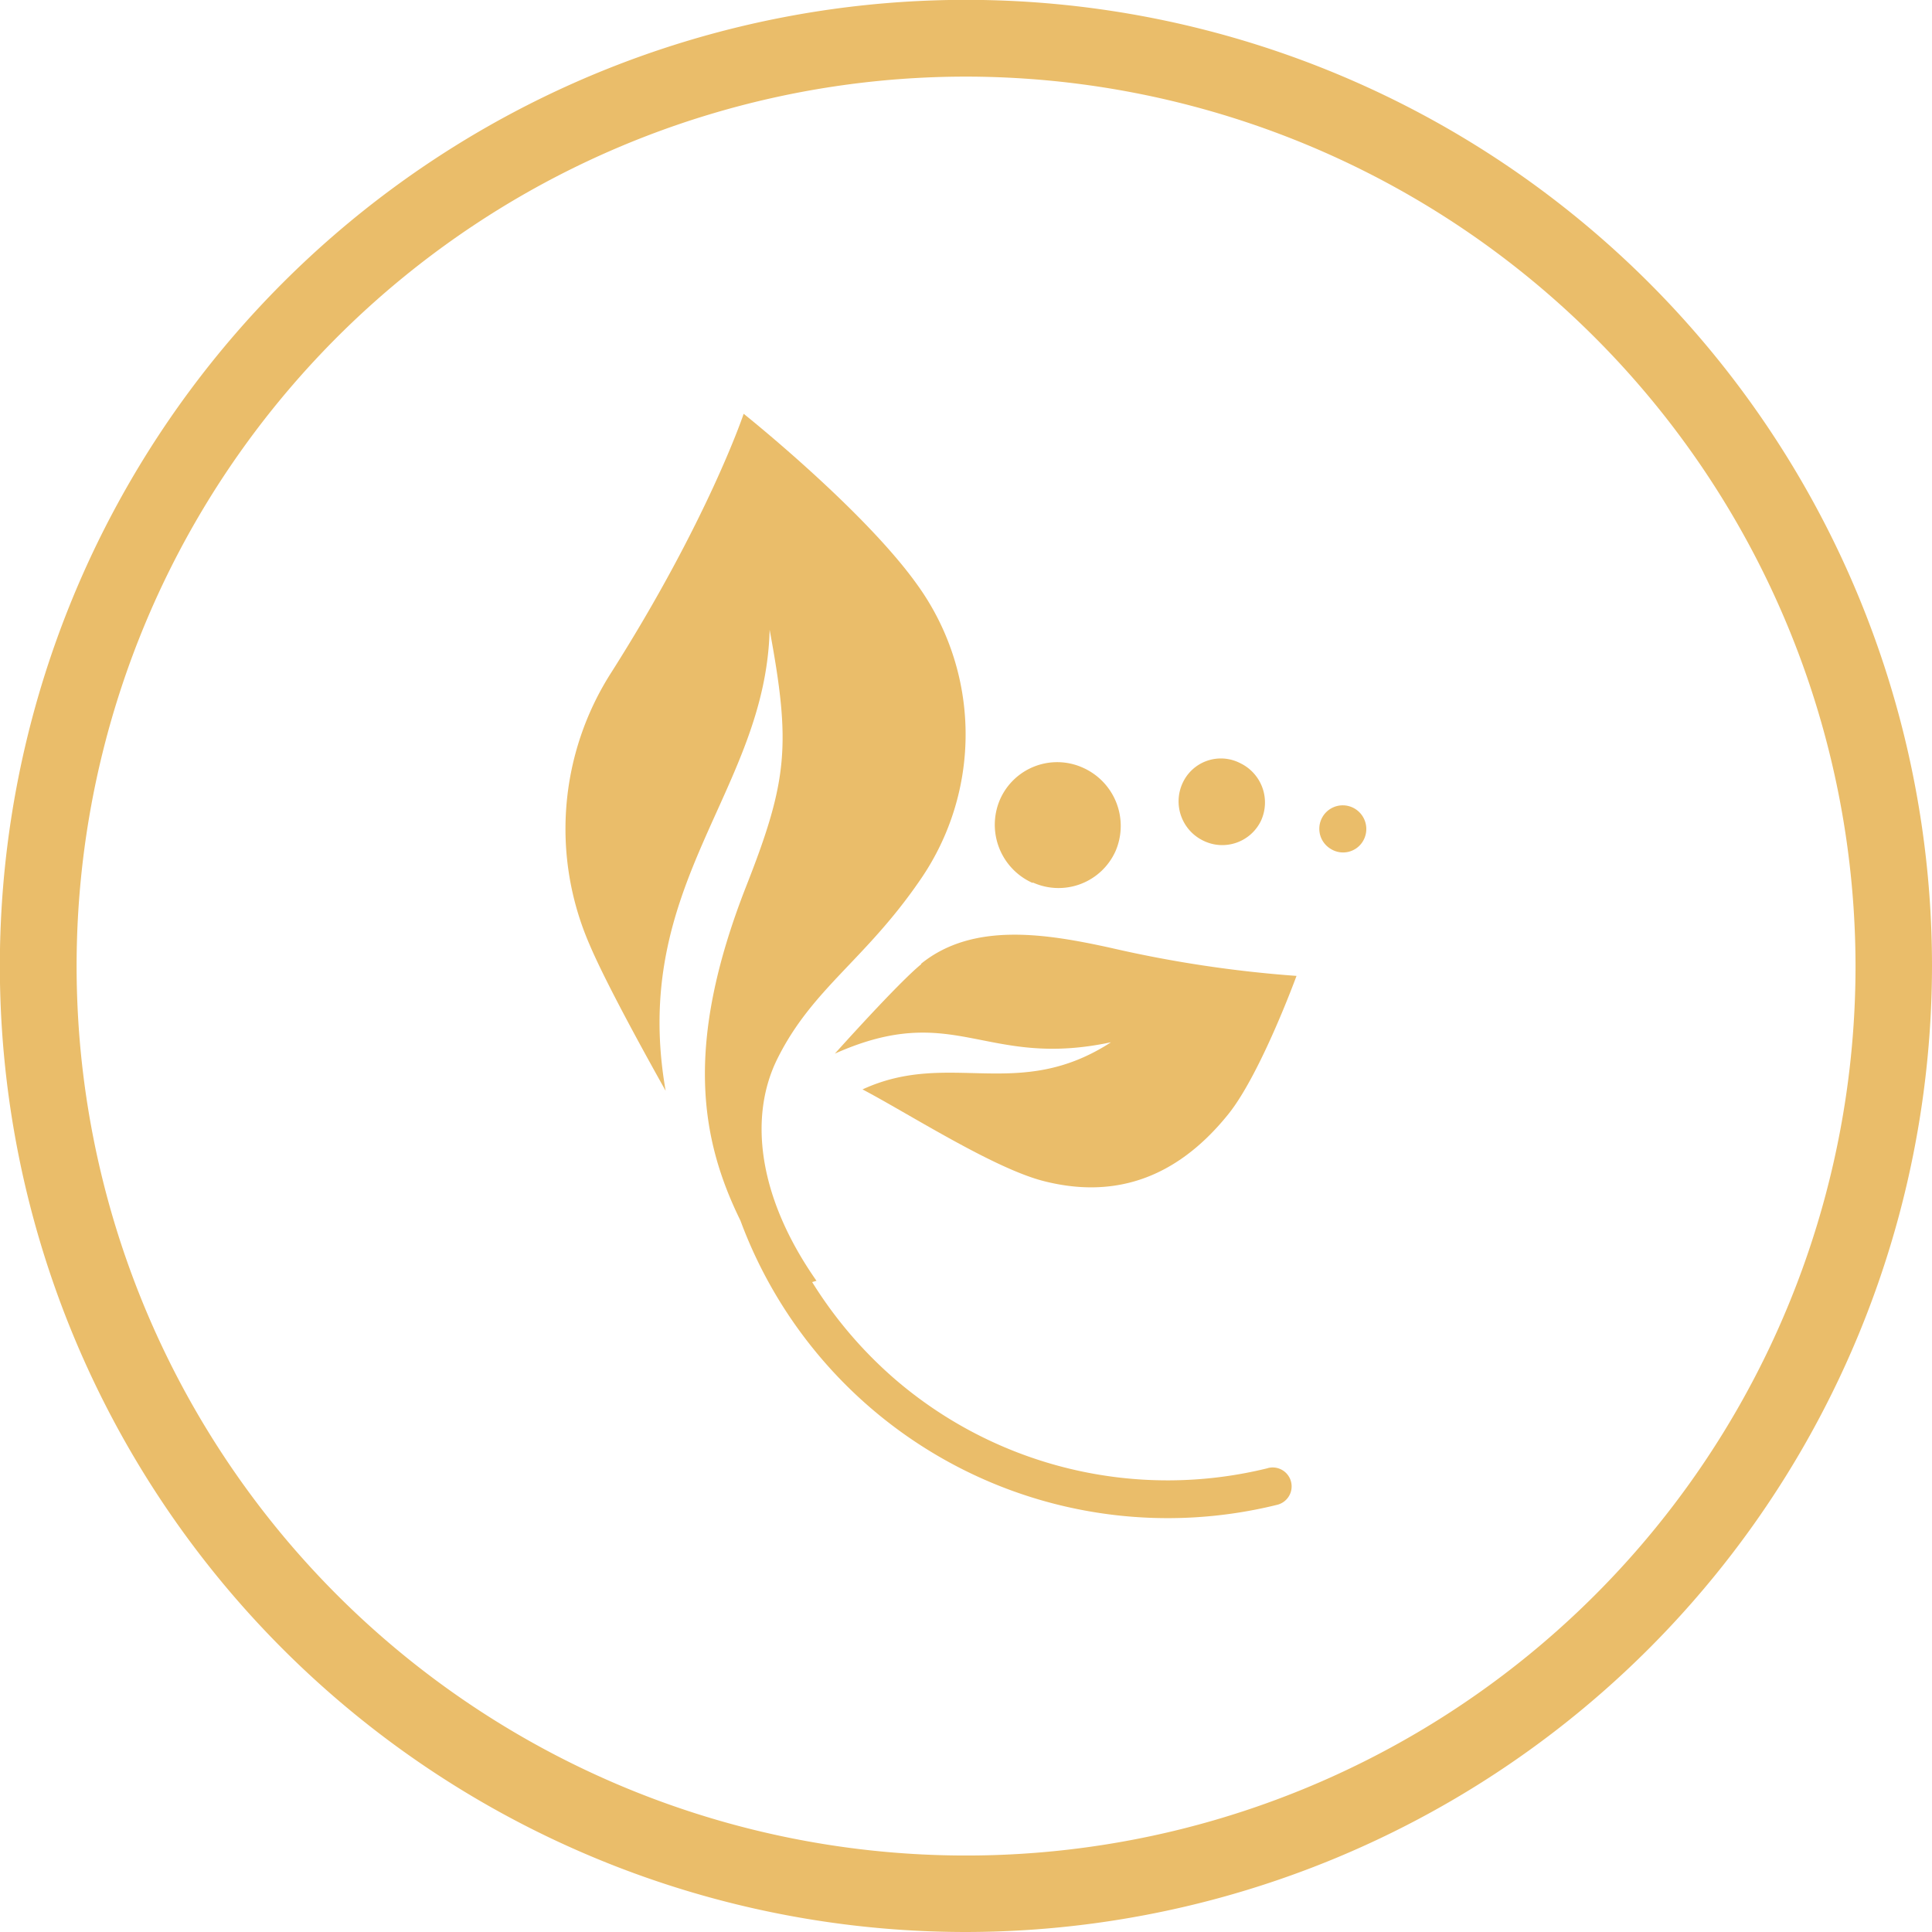
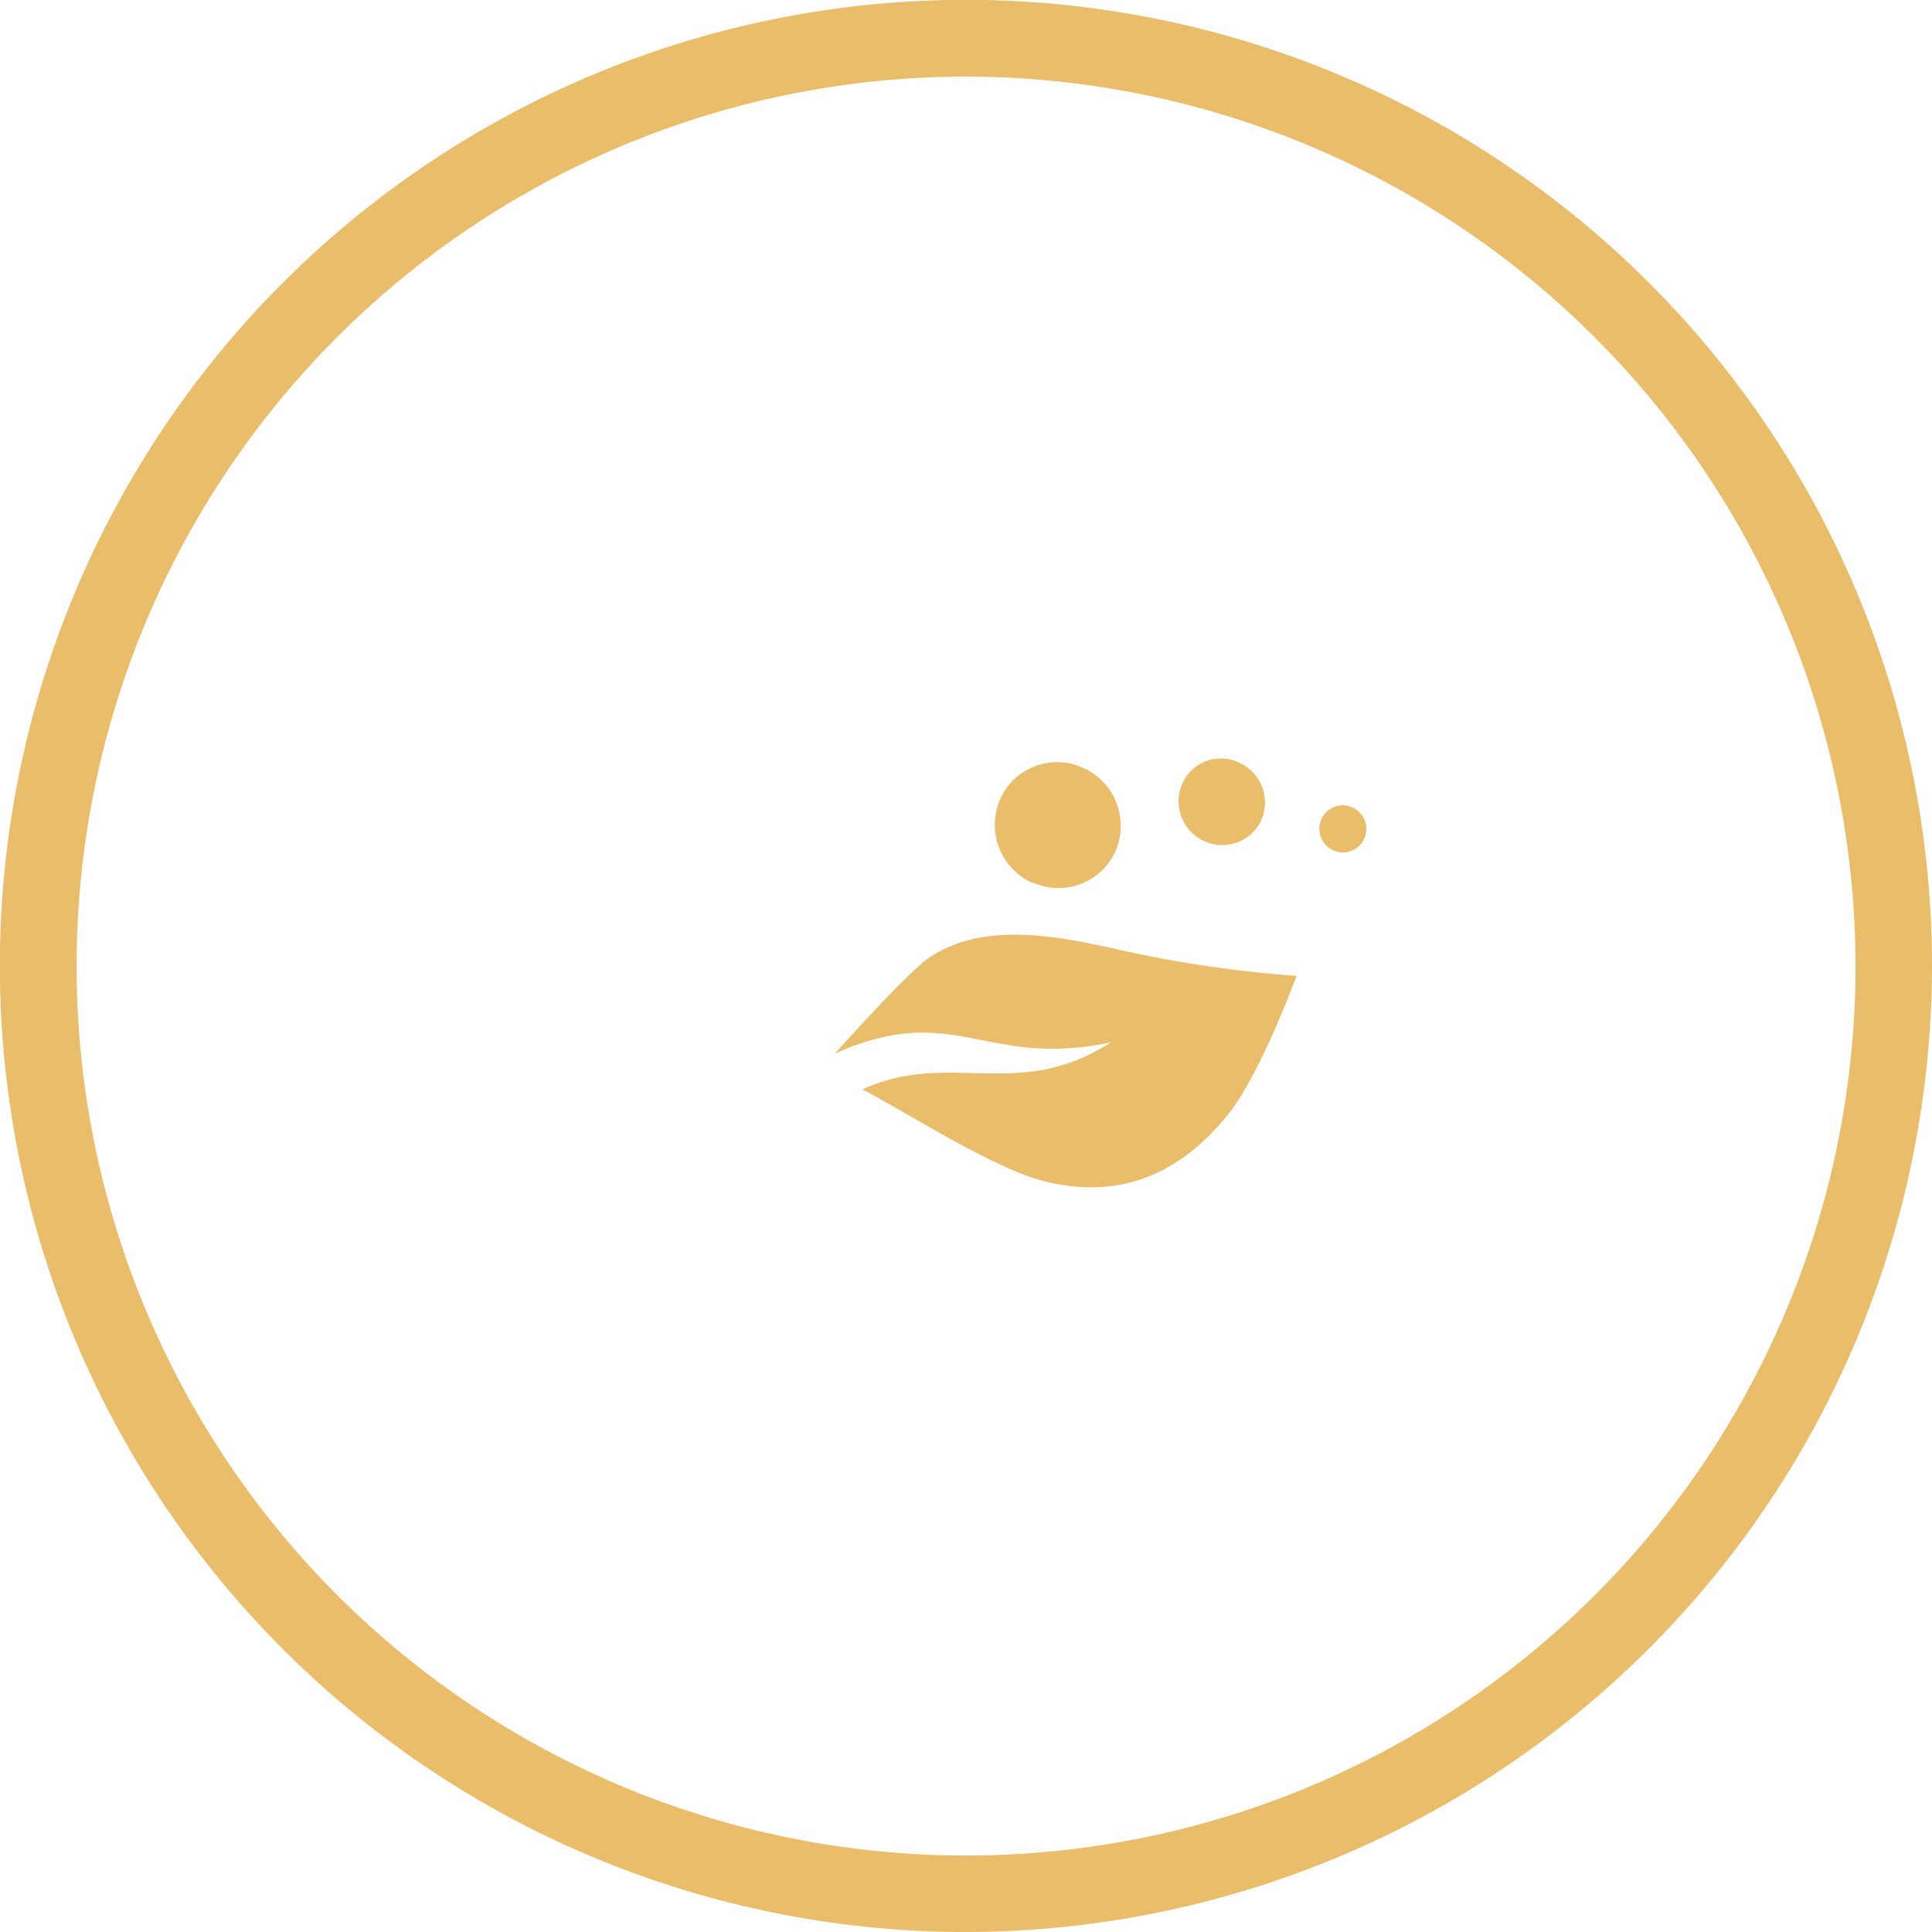
<svg xmlns="http://www.w3.org/2000/svg" viewBox="0 0 137.69 137.69">
  <defs>
    <style>.cls-1{fill:#eabd6a;}</style>
  </defs>
  <g id="Layer_2" data-name="Layer 2">
    <g id="Layer_1-2" data-name="Layer 1">
      <path class="cls-1" d="M68.85,137.69a68.85,68.85,0,1,1,68.84-68.84A68.92,68.92,0,0,1,68.85,137.69Zm0-132.23a63.39,63.39,0,1,0,63.39,63.39A63.45,63.45,0,0,0,68.85,5.46Z" />
-       <path class="cls-1" d="M90.37,104.63a29.78,29.78,0,0,1-26.6-6.35,30.18,30.18,0,0,1-5.89-6.91l.31-.09c-4.2-6-4.84-11.73-2.77-15.86,2.5-5,6.25-7,10.16-12.71a18.23,18.23,0,0,0-.24-21.08C61.5,36.27,53,29.49,53,29.49s-2.53,7.56-9.43,18.43A20.66,20.66,0,0,0,42,67.28c1.16,2.75,4.06,8,5.44,10.46C44.86,63,54.56,56.45,54.85,44.88c1.52,8.19,1.3,10.73-1.67,18.28-4.42,11.27-3.27,18-.41,23.83A32.47,32.47,0,0,0,91,107.25a1.35,1.35,0,1,0-.65-2.62" />
      <path class="cls-1" d="M65.65,68.72C64,70.06,59.5,75.09,59.5,75.09c8.56-3.82,10.66,1.11,19.68-.81-6.62,4.29-11.51.5-17.71,3.36,3.24,1.7,9.31,5.61,12.9,6.53,4.84,1.24,9.35,0,13.19-4.79,2.3-2.88,4.84-9.83,4.84-9.83a86.49,86.49,0,0,1-13.25-2c-4.56-1-9.79-1.87-13.5,1.13" />
      <path class="cls-1" d="M73.6,62.89a4.45,4.45,0,0,0,5.91-2.25,4.54,4.54,0,0,0-2.34-5.93A4.45,4.45,0,0,0,71.26,57a4.54,4.54,0,0,0,2.34,5.93" />
      <path class="cls-1" d="M85.75,59.91a3.06,3.06,0,0,0,4.11-1.4,3.11,3.11,0,0,0-1.47-4.12,3,3,0,0,0-4.1,1.4,3.11,3.11,0,0,0,1.46,4.12" />
      <path class="cls-1" d="M96.55,57.63a1.67,1.67,0,1,0-1.71,2.87,1.65,1.65,0,0,0,2.3-.56,1.69,1.69,0,0,0-.59-2.31" />
    </g>
  </g>
</svg>